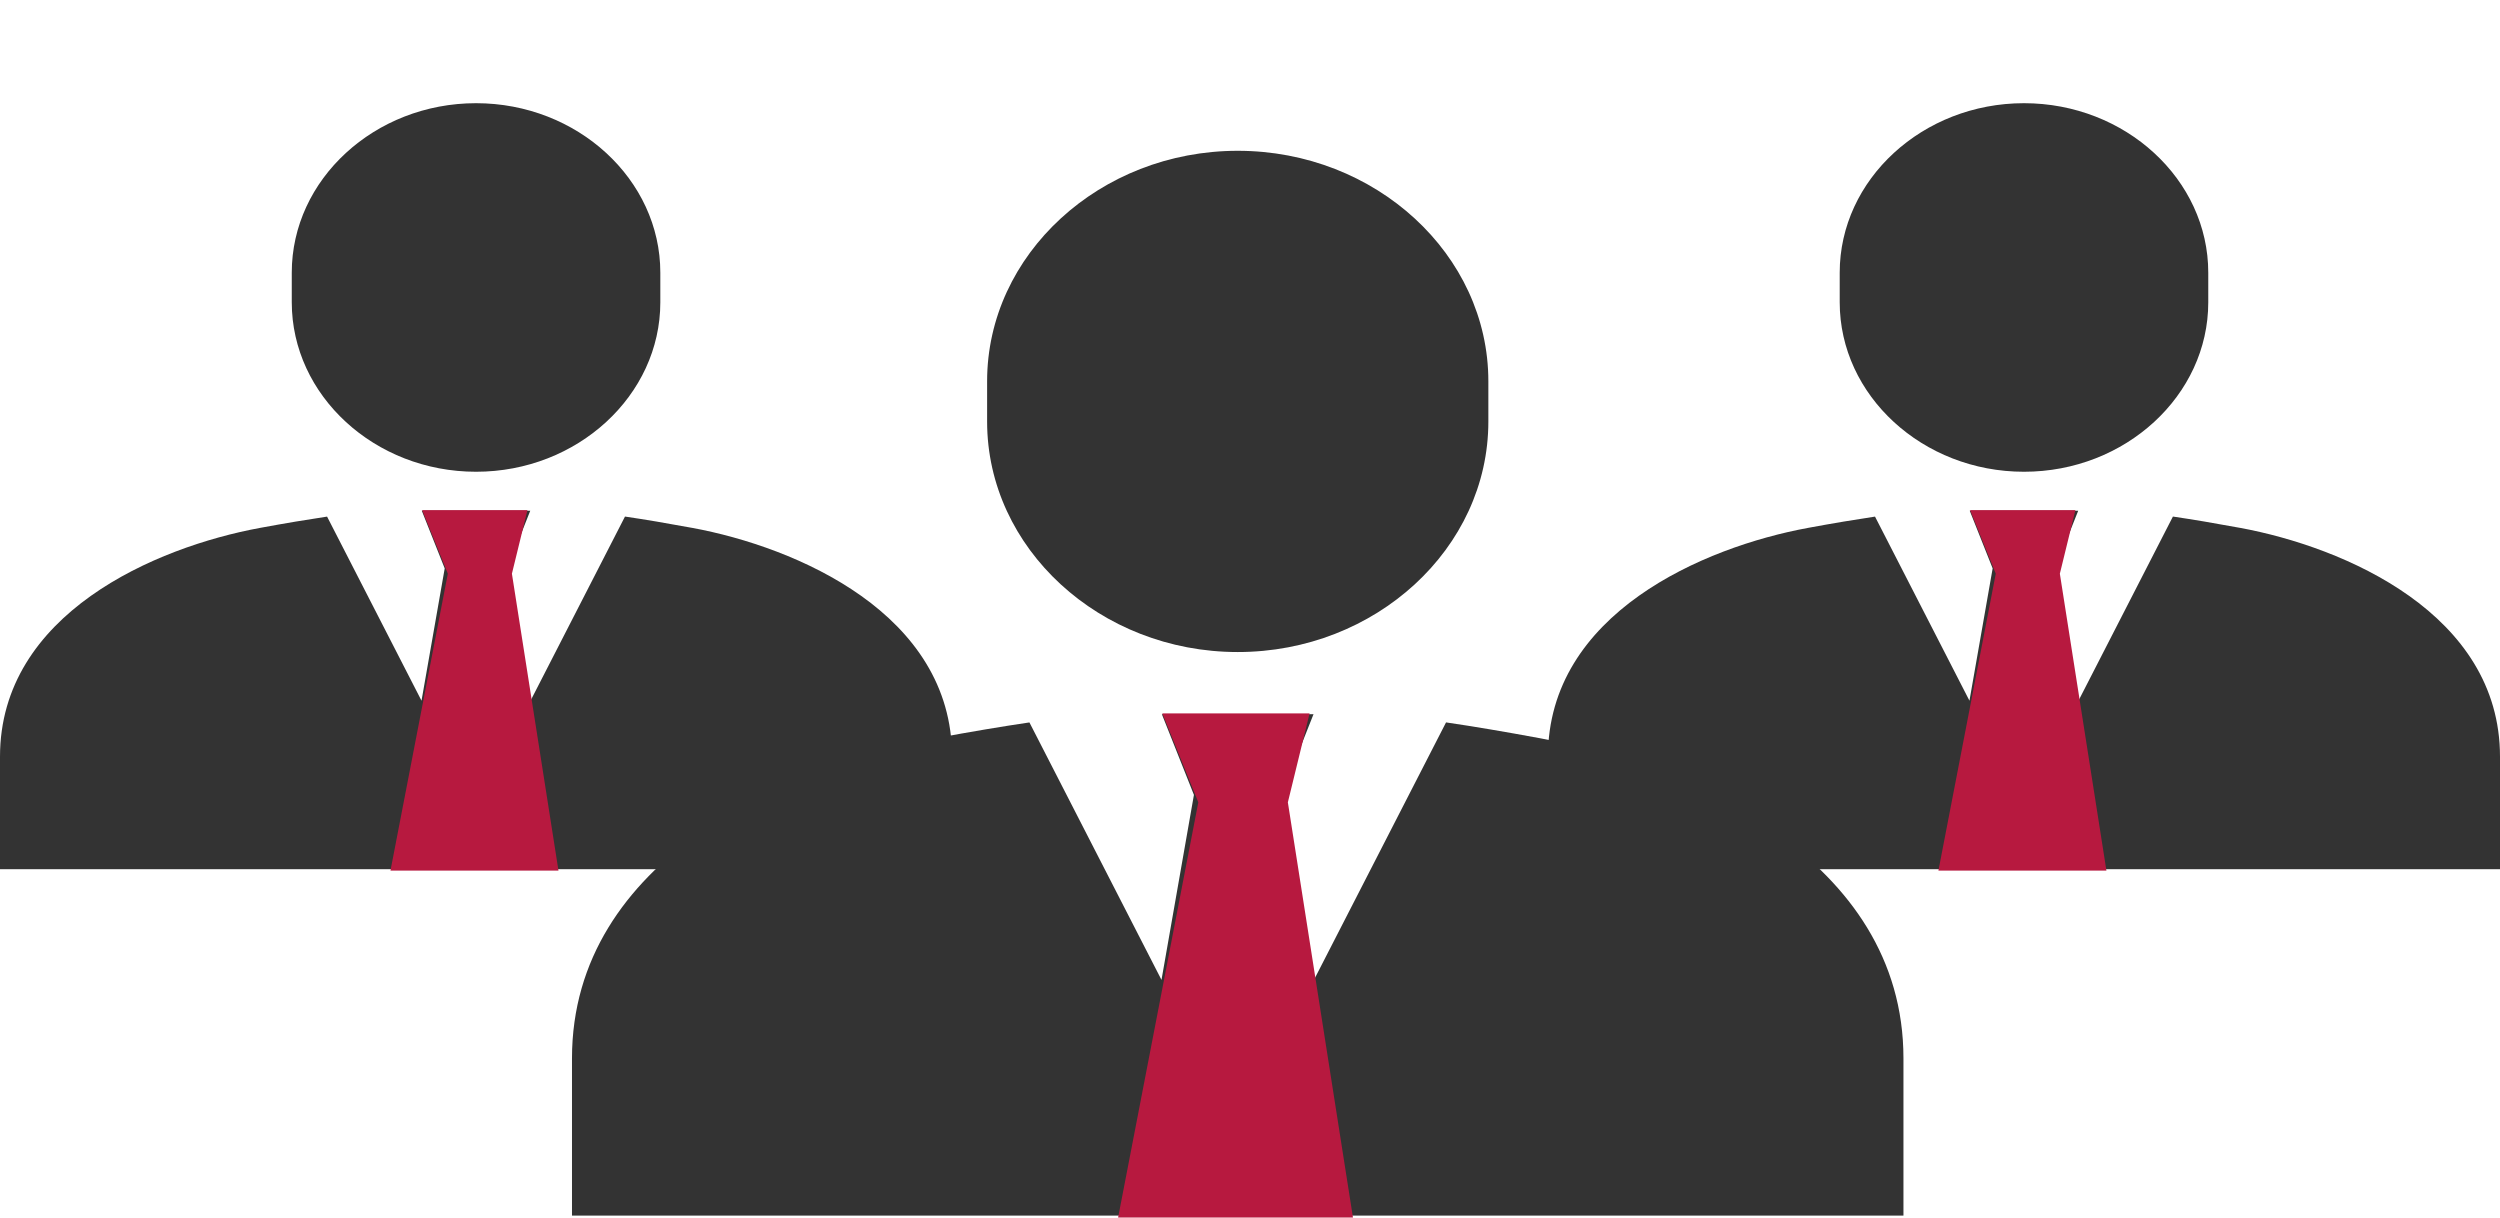
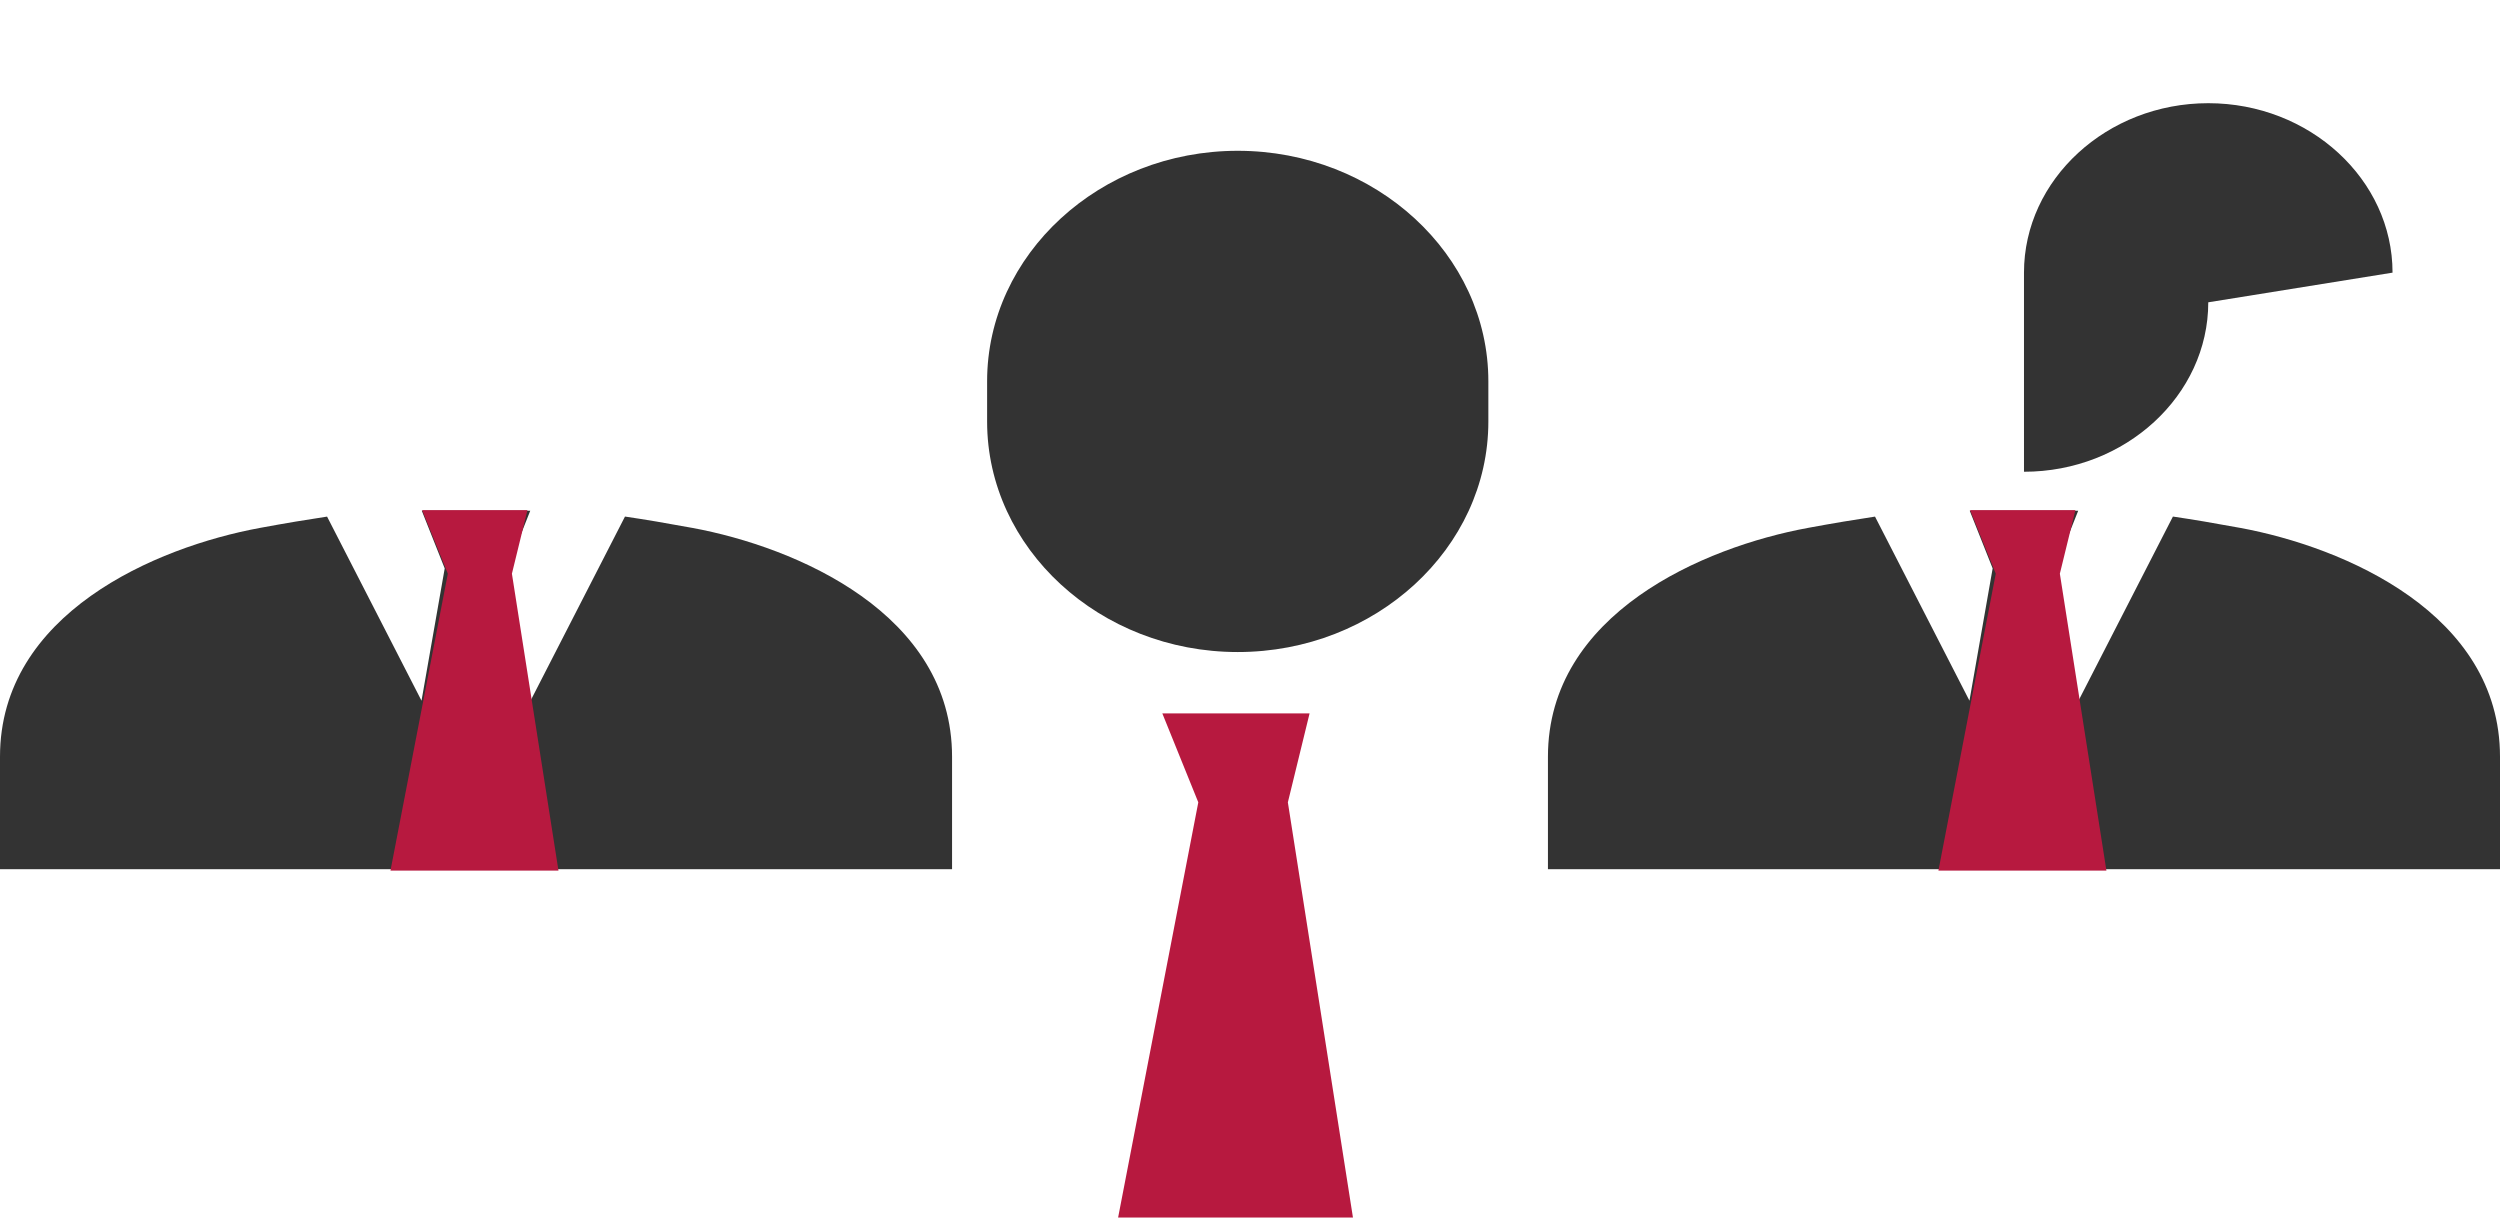
<svg xmlns="http://www.w3.org/2000/svg" width="169.58" height="82.589" viewBox="0 0 169.58 82.589">
  <defs>
    <clipPath id="clip-path">
      <rect id="Rectangle_24115" data-name="Rectangle 24115" width="90.316" height="82.459" fill="none" />
    </clipPath>
    <clipPath id="clip-path-2">
      <rect id="Rectangle_24115-2" data-name="Rectangle 24115" width="64.58" height="58.961" fill="none" />
    </clipPath>
  </defs>
  <g id="Group_11804" data-name="Group 11804" transform="translate(-731.713 -3391.412)">
    <g id="Group_11739" data-name="Group 11739" transform="translate(770.512 3391.412)">
      <g id="Group_11737" data-name="Group 11737" transform="translate(0)">
        <g id="Group_11672" data-name="Group 11672" transform="translate(0)">
          <g id="Group_11671" data-name="Group 11671" clip-path="url(#clip-path)">
            <path id="Path_4748" data-name="Path 4748" d="M155.784,18.368c0,8.6-7.65,15.632-17,15.632s-17-7.034-17-15.632V15.632c0-8.6,7.65-15.632,17-15.632s17,7.034,17,15.632Z" transform="translate(-93.625 10.229)" fill="#333" />
-             <path id="Path_4749" data-name="Path 4749" d="M65.658,231.74c-2.412-.446-4.5-.8-6.369-1.073L50.33,248.132l-2.2-12.55L50.3,230.11H40.012l2.175,5.473-2.2,12.55-8.958-17.464c-1.869.276-3.957.627-6.369,1.073C14.756,233.572,0,239.89,0,253.452v10.671H90.316V253.452c0-13.562-14.756-19.881-24.659-21.712" transform="translate(0 -181.665)" fill="#333" />
          </g>
        </g>
        <path id="Path_4750" data-name="Path 4750" d="M9864.5,3782.647h9.988l-1.473,6.032,4.416,28.166H9861.5l5.44-28.166Z" transform="translate(-9824.456 -3734.255)" fill="#b7193f" />
      </g>
    </g>
    <g id="Group_11740" data-name="Group 11740" transform="translate(731.713 3391.412)">
      <g id="Group_11737-2" data-name="Group 11737" transform="translate(0)">
        <g id="Group_11672-2" data-name="Group 11672" transform="translate(0)">
          <g id="Group_11671-2" data-name="Group 11671" clip-path="url(#clip-path-2)">
-             <path id="Path_4748-2" data-name="Path 4748" d="M146.784,13.506c0,6.322-5.625,11.494-12.5,11.494s-12.5-5.172-12.5-11.494V11.494c0-6.322,5.625-11.494,12.5-11.494s12.5,5.172,12.5,11.494Z" transform="translate(-101.993 7)" fill="#333" />
            <path id="Path_4749-2" data-name="Path 4749" d="M46.948,231.276c-1.725-.319-3.217-.57-4.554-.767L35.988,243l-1.574-8.974,1.555-3.913H28.61l1.555,3.913L28.592,243l-6.406-12.488c-1.337.2-2.829.448-4.554.767C10.551,232.585,0,237.1,0,246.8v7.63H64.58V246.8c0-9.7-10.551-14.216-17.632-15.525" transform="translate(0 -195.47)" fill="#333" />
          </g>
        </g>
        <path id="Path_4750-2" data-name="Path 4750" d="M9863.647,3782.647h7.144l-1.054,4.313,3.158,20.139H9861.5l3.89-20.139Z" transform="translate(-9835.013 -3748.045)" fill="#b7193f" />
      </g>
    </g>
    <g id="Group_11798" data-name="Group 11798" transform="translate(836.713 3391.412)">
      <g id="Group_11737-3" data-name="Group 11737" transform="translate(0)">
        <g id="Group_11672-3" data-name="Group 11672" transform="translate(0)">
          <g id="Group_11671-3" data-name="Group 11671" clip-path="url(#clip-path-2)">
-             <path id="Path_4748-3" data-name="Path 4748" d="M146.784,13.506c0,6.322-5.625,11.494-12.5,11.494s-12.5-5.172-12.5-11.494V11.494c0-6.322,5.625-11.494,12.5-11.494s12.5,5.172,12.5,11.494Z" transform="translate(-101.993 7)" fill="#333" />
+             <path id="Path_4748-3" data-name="Path 4748" d="M146.784,13.506c0,6.322-5.625,11.494-12.5,11.494V11.494c0-6.322,5.625-11.494,12.5-11.494s12.5,5.172,12.5,11.494Z" transform="translate(-101.993 7)" fill="#333" />
            <path id="Path_4749-3" data-name="Path 4749" d="M46.948,231.276c-1.725-.319-3.217-.57-4.554-.767L35.988,243l-1.574-8.974,1.555-3.913H28.61l1.555,3.913L28.592,243l-6.406-12.488c-1.337.2-2.829.448-4.554.767C10.551,232.585,0,237.1,0,246.8v7.63H64.58V246.8c0-9.7-10.551-14.216-17.632-15.525" transform="translate(0 -195.47)" fill="#333" />
          </g>
        </g>
        <path id="Path_4750-3" data-name="Path 4750" d="M9863.647,3782.647h7.144l-1.054,4.313,3.158,20.139H9861.5l3.89-20.139Z" transform="translate(-9835.013 -3748.045)" fill="#b7193f" />
      </g>
    </g>
  </g>
</svg>